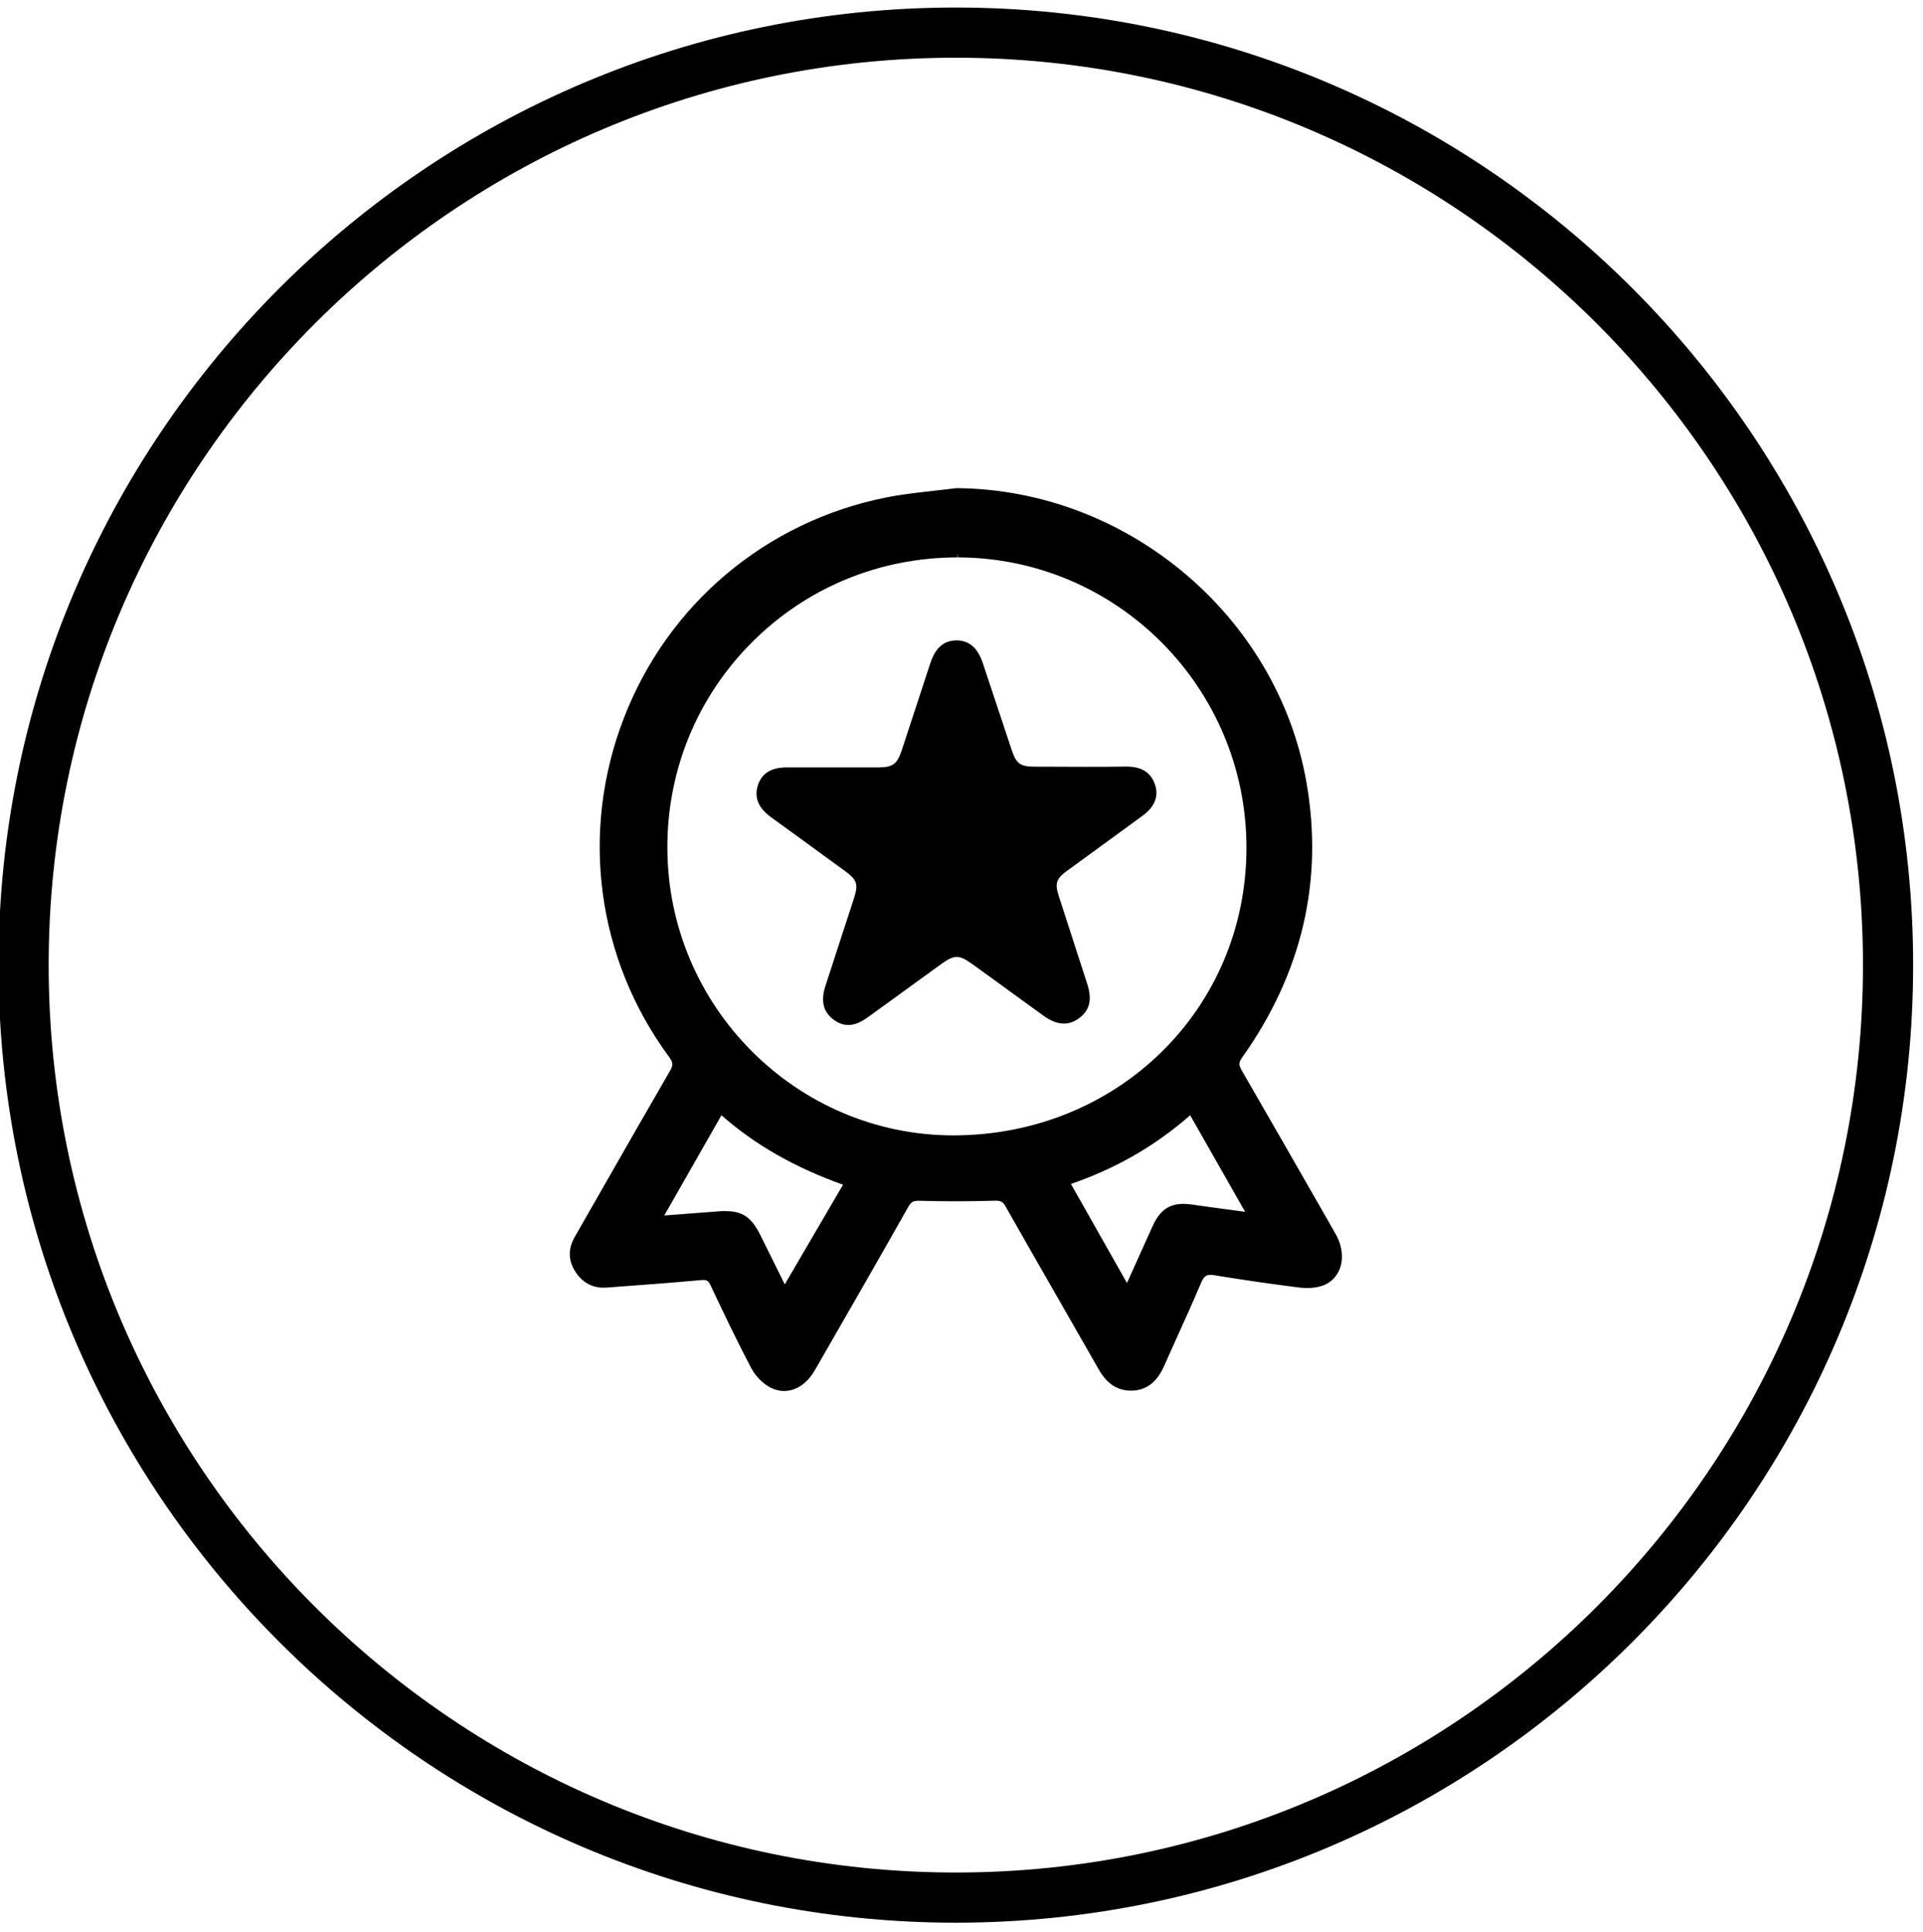
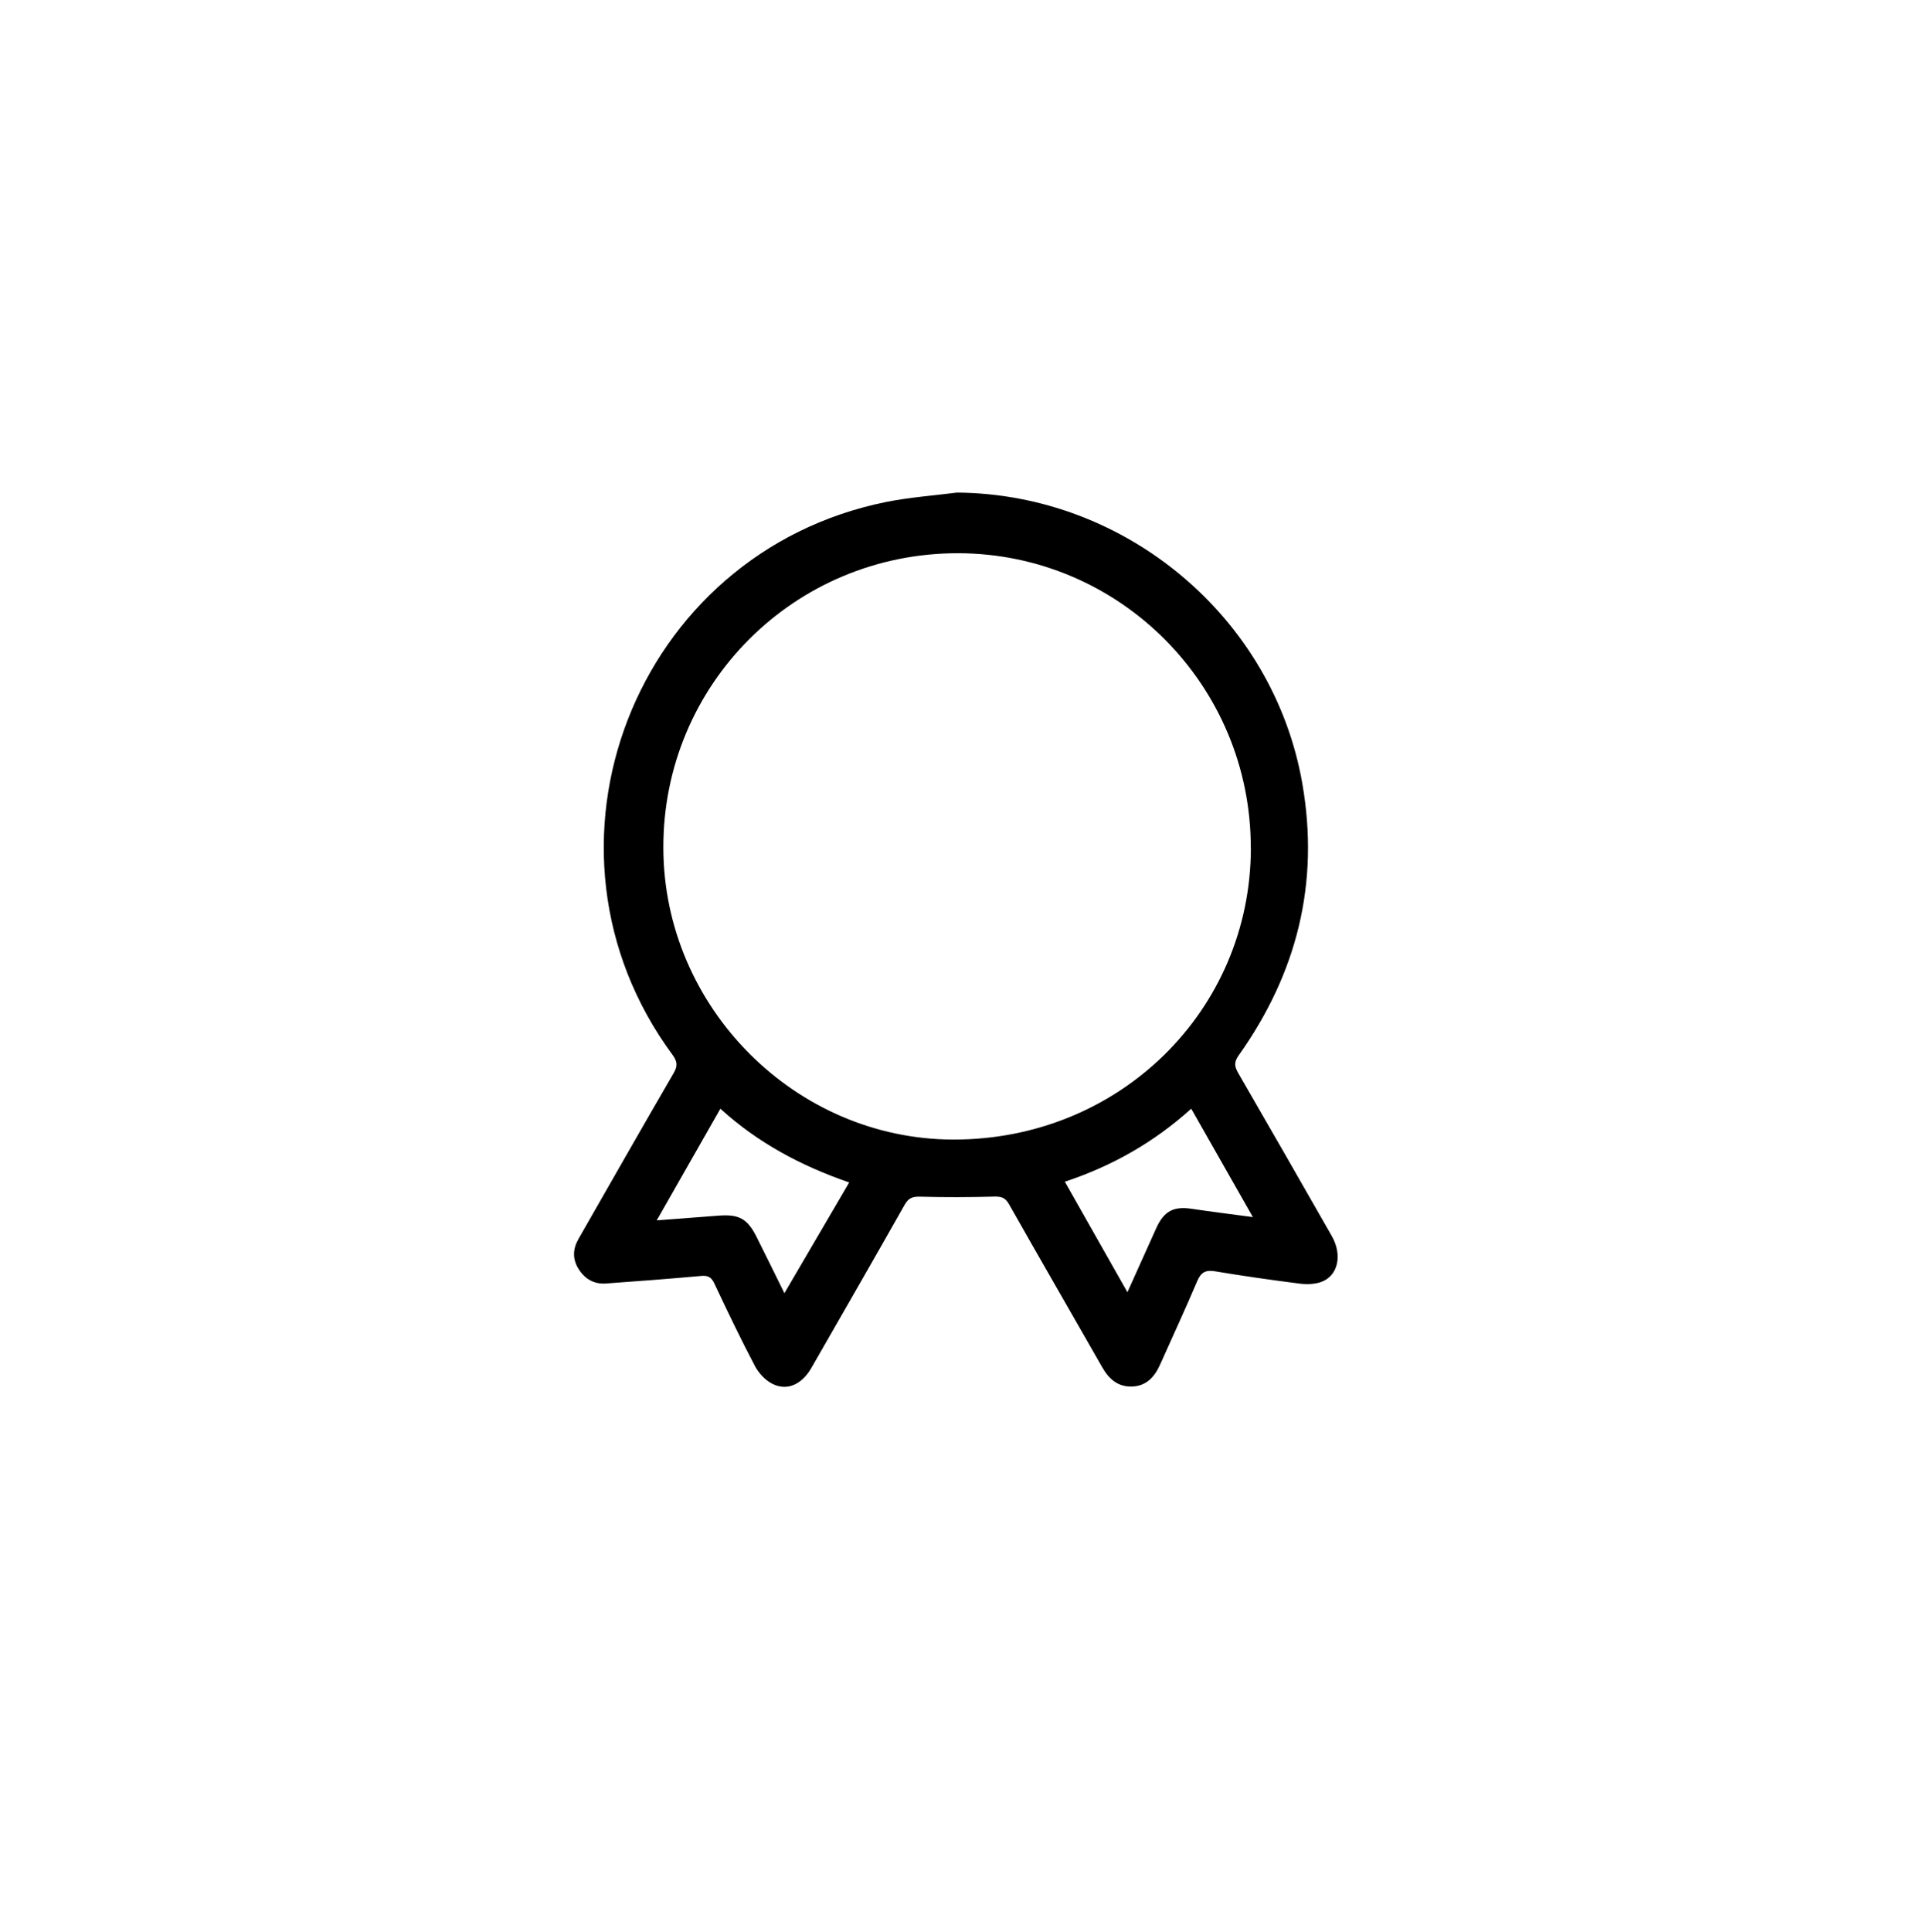
<svg xmlns="http://www.w3.org/2000/svg" id="_图层_1" data-name="图层 1" viewBox="0 0 230 231">
-   <path d="m114.32,229.9C51.19,229.9-.18,178.53-.18,115.4S51.19.9,114.32.9s114.5,51.36,114.5,114.5-51.36,114.5-114.5,114.5Zm0-223C54.5,6.9,5.82,55.57,5.82,115.4s48.67,108.5,108.5,108.5,108.5-48.67,108.5-108.5S174.15,6.9,114.32,6.9Z" />
  <g>
-     <path d="m93.81,166.33c-.56,0-1.12-.14-1.67-.42-.9-.46-1.79-1.37-2.32-2.38-1.69-3.22-3.26-6.51-4.85-9.87-.25-.53-.45-.61-.85-.61-.08,0-.17,0-.26.01-3.79.35-7.53.62-11.36.9-.11,0-.22.01-.33.01-1.42,0-2.6-.69-3.41-2-.81-1.31-.82-2.69,0-4.1l3.3-5.77c2.69-4.7,5.37-9.4,8.09-14.08.38-.66.36-.98-.11-1.62-8.67-11.75-10.7-26.89-5.43-40.52,5.27-13.65,16.99-23.51,31.35-26.39,1.91-.38,3.87-.6,5.77-.81.89-.1,1.78-.2,2.67-.31,20.42.15,38.38,15.28,41.86,35.18,2.06,11.77-.54,22.84-7.71,32.92-.43.61-.39.9-.03,1.53,3.44,5.94,6.85,11.9,10.26,17.85l.94,1.65c.81,1.41,1,2.94.53,4.2-.37.98-1.11,1.7-2.1,2.04-.52.18-1.12.27-1.79.27-.34,0-.67-.02-1-.06-3.68-.47-6.99-.95-10.11-1.47-.17-.03-.33-.04-.48-.04-.48,0-.78.15-1.12.96-.92,2.17-1.9,4.35-2.86,6.46-.52,1.15-1.04,2.3-1.55,3.46-.86,1.94-2.11,2.91-3.83,2.96h-.15c-1.62,0-2.87-.82-3.84-2.52-1.58-2.78-3.17-5.55-4.76-8.32-2.14-3.73-4.28-7.46-6.4-11.2-.32-.56-.58-.67-1.16-.67h-.14c-1.56.05-3.13.07-4.69.07-1.4,0-2.81-.02-4.21-.06h-.15c-.64,0-.92.1-1.26.7-3.49,6.18-7.09,12.43-10.57,18.48l-.6,1.04c-.93,1.62-2.24,2.51-3.67,2.52Zm-7.04-21.51c2.05,0,3.11.73,4.18,2.88.76,1.52,1.51,3.04,2.29,4.62l.62,1.26,6.97-11.92c-5.77-2.06-10.54-4.78-14.54-8.31l-6.84,11.99,1.3-.1c1.77-.13,3.45-.26,5.13-.39.32-.03.61-.04.89-.04Zm48.03,8.57l3.05-6.76c.85-1.88,1.95-2.68,3.69-2.68.33,0,.69.03,1.08.09,1.62.24,3.25.45,4.96.68l1.34.18-6.57-11.55c-4.17,3.66-8.85,6.35-14.26,8.22l6.7,11.84Zm-20.27-86.74c-9.33,0-18.07,3.61-24.61,10.17-6.53,6.54-10.12,15.27-10.1,24.56.04,18.92,15.37,34.34,34.17,34.38,19.68,0,35.07-15.09,35.09-34.36.03-19.13-15.45-34.71-34.5-34.75l-.06-.5v.5Z" />
    <path d="m114.46,58.9c20.2.15,37.84,14.94,41.3,34.77,2.09,11.94-.65,22.74-7.62,32.54-.56.79-.5,1.29-.06,2.07,3.76,6.49,7.48,12.99,11.2,19.5,1.32,2.3.76,4.81-1.3,5.52-.79.27-1.73.29-2.57.18-3.37-.43-6.74-.91-10.09-1.47-1.15-.19-1.69.14-2.14,1.21-1.41,3.33-2.94,6.61-4.41,9.91-.66,1.5-1.65,2.61-3.39,2.66-1.65.05-2.73-.87-3.53-2.27-3.71-6.51-7.47-13-11.16-19.52-.44-.78-.9-.94-1.75-.92-2.96.08-5.92.09-8.87.01-.89-.02-1.39.12-1.86.95-3.69,6.52-7.43,13.02-11.16,19.52-1.14,1.99-2.91,2.8-4.68,1.9-.86-.43-1.65-1.3-2.1-2.16-1.7-3.24-3.28-6.54-4.84-9.85-.36-.77-.79-.96-1.61-.88-3.78.34-7.56.63-11.35.9-1.44.1-2.53-.55-3.28-1.75-.73-1.18-.69-2.38,0-3.58,3.79-6.62,7.56-13.25,11.39-19.84.5-.86.43-1.39-.14-2.17-18.25-24.74-4.57-60.07,25.61-66.12,2.77-.55,5.6-.75,8.41-1.11Zm35.14,42.5c.03-19.42-15.65-35.21-35-35.25-19.56-.03-35.31,15.69-35.26,35.23.04,19.04,15.75,34.84,34.67,34.88,19.83.04,35.57-15.38,35.6-34.86Zm-63.44,31.17c-2.53,4.45-5.02,8.81-7.61,13.35,2.61-.2,4.99-.37,7.37-.56,2.48-.19,3.47.35,4.58,2.56,1.09,2.18,2.16,4.36,3.32,6.71,2.65-4.52,5.18-8.85,7.75-13.24-5.79-2-10.94-4.75-15.41-8.82Zm48.69,21.93c1.21-2.7,2.33-5.18,3.45-7.66.92-2.03,2.07-2.63,4.25-2.3,2.34.35,4.69.64,7.3.99-2.54-4.47-4.93-8.67-7.37-12.96-4.48,4.04-9.49,6.86-15.12,8.73,2.5,4.42,4.94,8.72,7.49,13.22Z" />
-     <path d="m101.45,122.56c-.61,0-1.19-.22-1.78-.66-1.2-.9-1.52-2.23-.96-3.96.61-1.9,1.23-3.79,1.85-5.69.53-1.62,1.06-3.25,1.59-4.87.52-1.62.35-2.18-.99-3.16-1.7-1.24-3.4-2.47-5.09-3.71l-3.9-2.83c-1.48-1.08-1.99-2.36-1.52-3.8.48-1.44,1.59-2.12,3.49-2.12h5.01s.49,0,.49,0h5.37c1.78,0,2.29-.38,2.86-2.1.66-1.99,1.31-3.98,1.96-5.97l1.42-4.33c.39-1.19,1.14-2.77,3.14-2.79,1.53,0,2.56.9,3.17,2.75.46,1.38.92,2.77,1.38,4.15.69,2.08,1.38,4.17,2.08,6.25.54,1.6,1.02,1.94,2.7,1.95,2.05.01,4.1.02,6.15.02,1.61,0,3.23,0,4.84-.03h0c1.79,0,2.87.66,3.39,2.03.38.99.44,2.47-1.42,3.83-1.69,1.24-3.38,2.47-5.08,3.71-1.34.97-2.67,1.94-4.01,2.92-1.25.91-1.44,1.49-.97,2.94.66,2.06,1.33,4.12,2,6.18l1.42,4.38c.6,1.86.31,3.12-.95,4.08-.58.44-1.2.66-1.84.66-.77,0-1.58-.31-2.46-.95-1.28-.92-2.55-1.85-3.83-2.78-1.58-1.15-3.16-2.3-4.75-3.44-.78-.56-1.31-.8-1.78-.8s-1,.24-1.77.79c-1.28.92-2.55,1.84-3.82,2.77-1.69,1.23-3.38,2.46-5.08,3.68-.85.61-1.58.9-2.29.9Z" />
-     <path d="m99.64,92.27c1.79,0,3.58,0,5.37,0,1.99,0,2.69-.51,3.33-2.45,1.13-3.43,2.25-6.87,3.37-10.3.56-1.7,1.37-2.44,2.67-2.45,1.29-.01,2.14.74,2.7,2.4,1.15,3.47,2.29,6.94,3.45,10.41.6,1.8,1.28,2.28,3.17,2.29,3.67.02,7.33.04,11,0,1.36-.02,2.41.37,2.92,1.7.46,1.21.05,2.3-1.25,3.25-3.02,2.22-6.06,4.41-9.09,6.62-1.42,1.04-1.69,1.83-1.15,3.49,1.13,3.52,2.28,7.04,3.42,10.56.54,1.68.31,2.7-.78,3.53-1.09.83-2.27.75-3.71-.29-2.86-2.07-5.71-4.16-8.57-6.22-1.65-1.19-2.5-1.19-4.14,0-2.97,2.14-5.92,4.31-8.9,6.45-1.39,1-2.41,1.05-3.48.24-1.01-.76-1.28-1.87-.79-3.41,1.14-3.52,2.3-7.04,3.44-10.56.59-1.82.34-2.61-1.17-3.71-2.99-2.19-6-4.36-8.99-6.54-1.31-.96-1.74-2.01-1.34-3.23.41-1.23,1.33-1.77,3.02-1.78,1.83,0,3.67,0,5.5,0h0Z" />
  </g>
</svg>